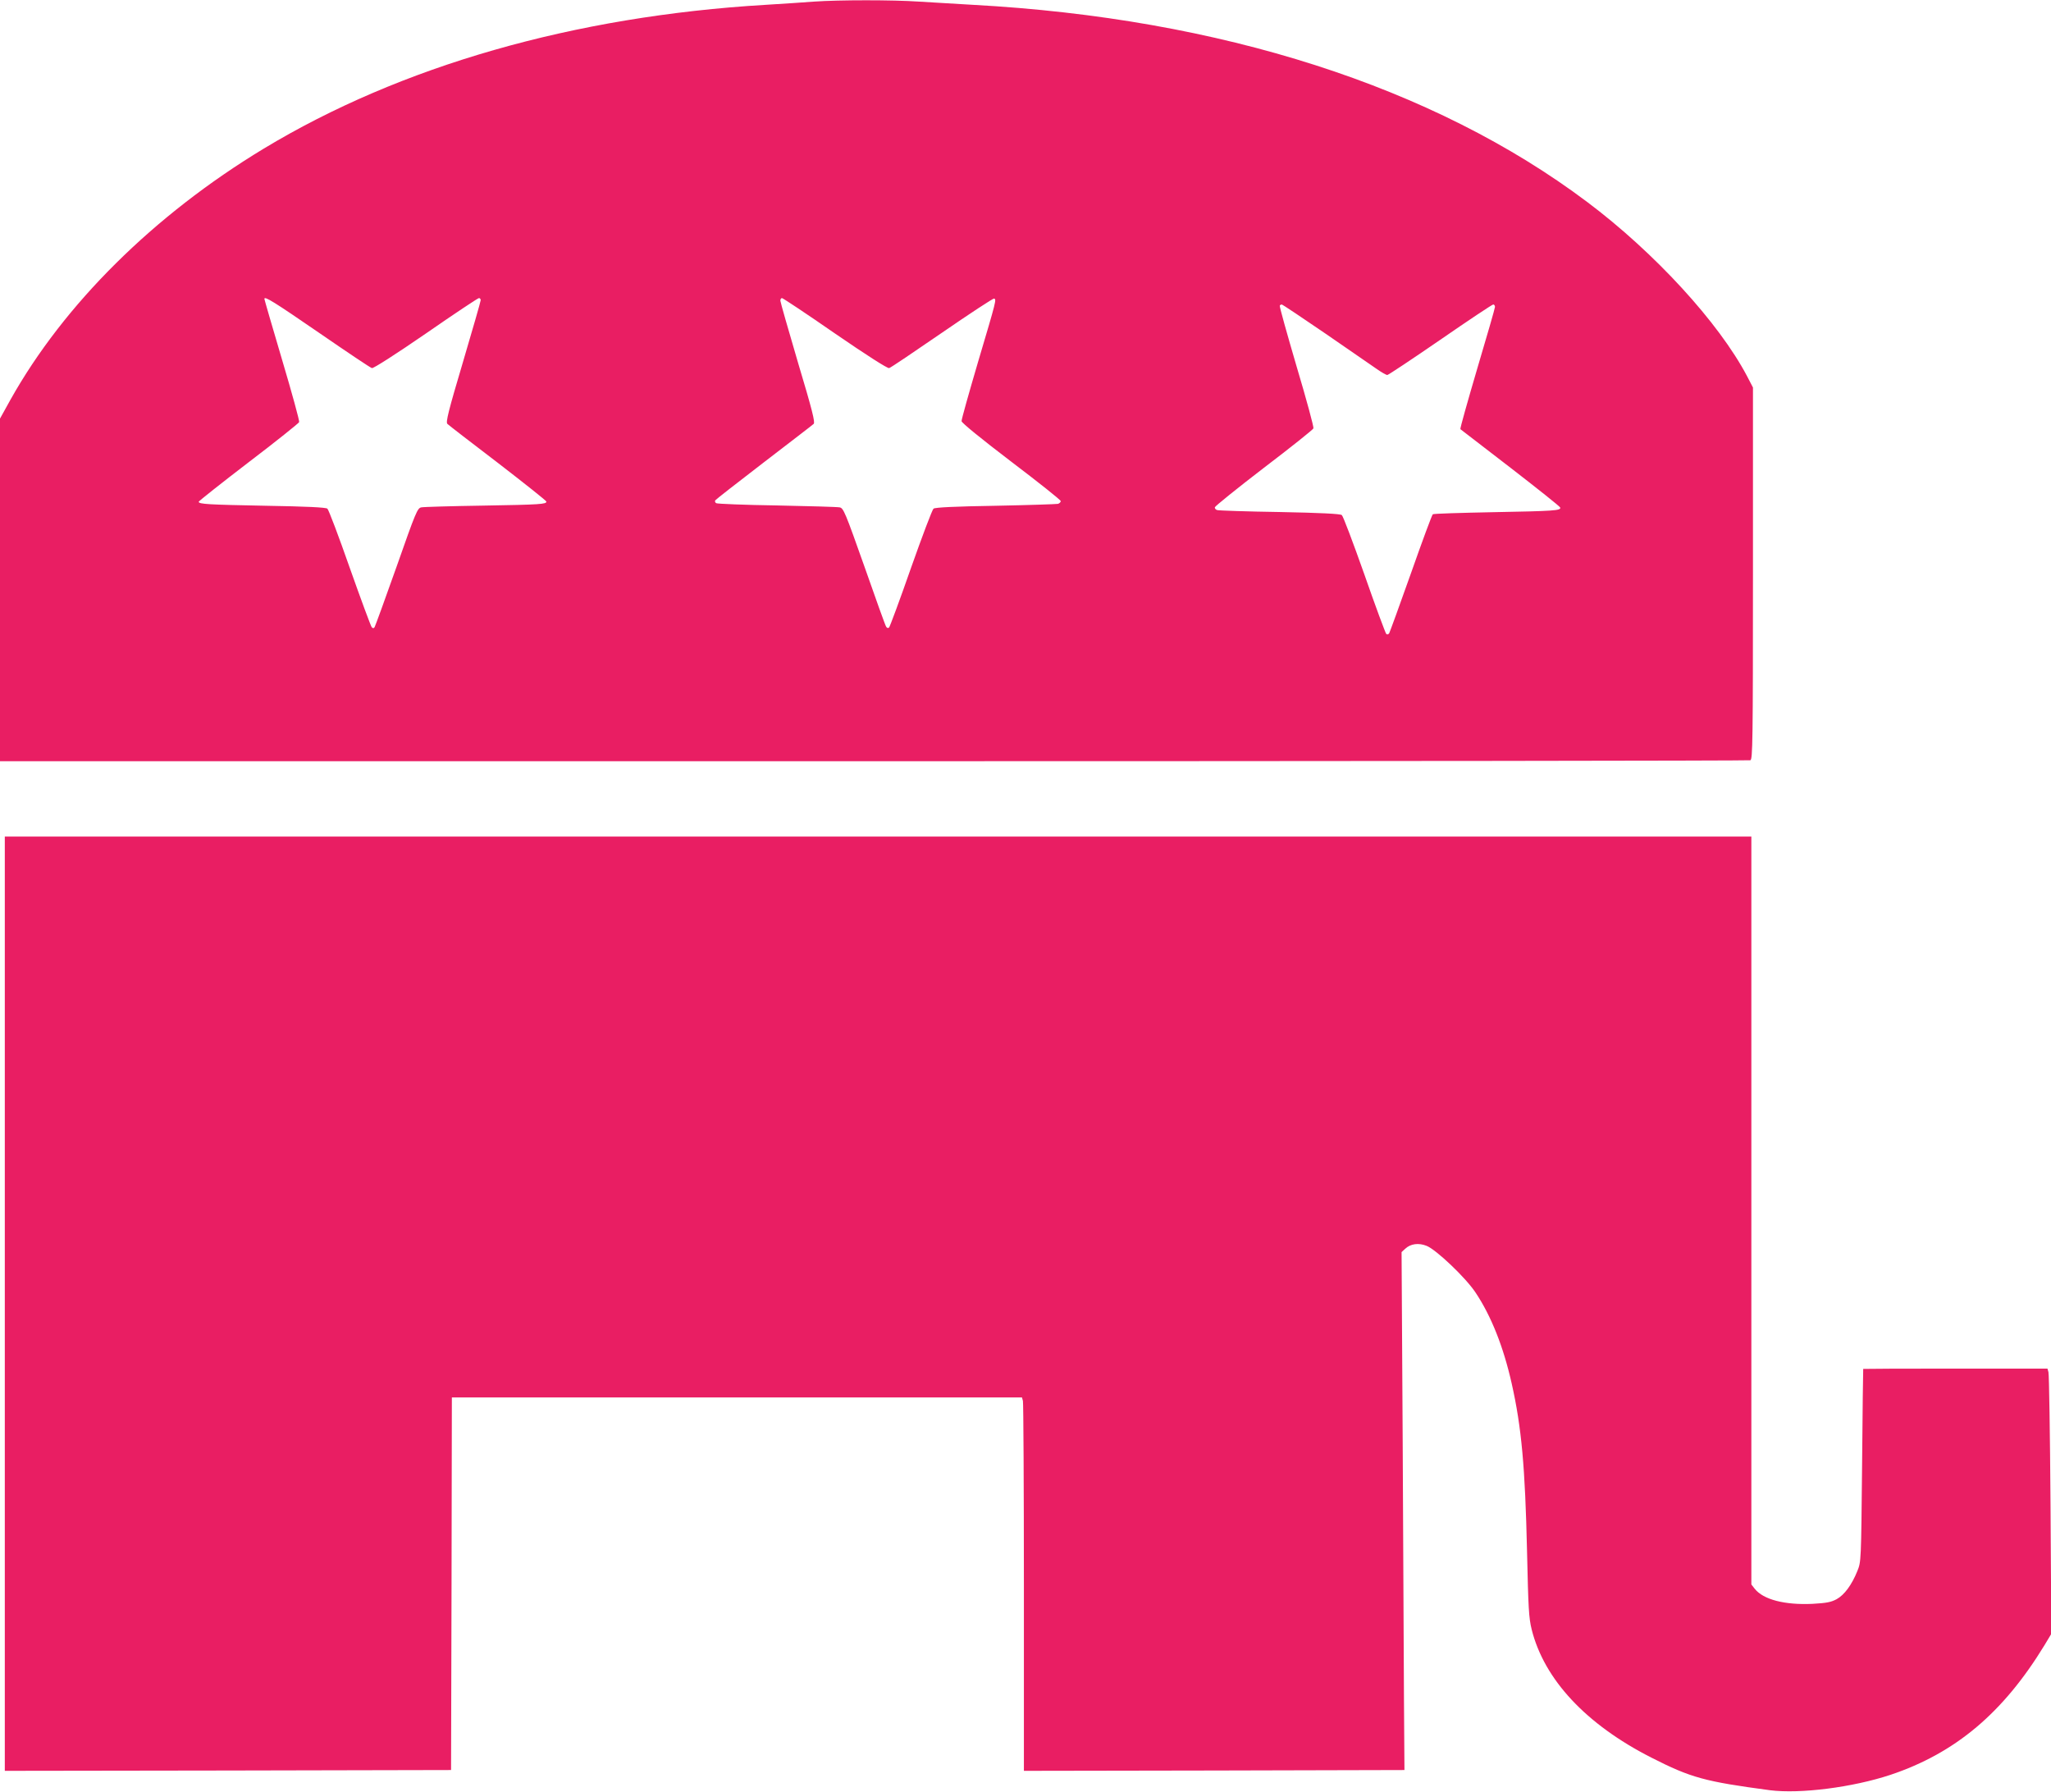
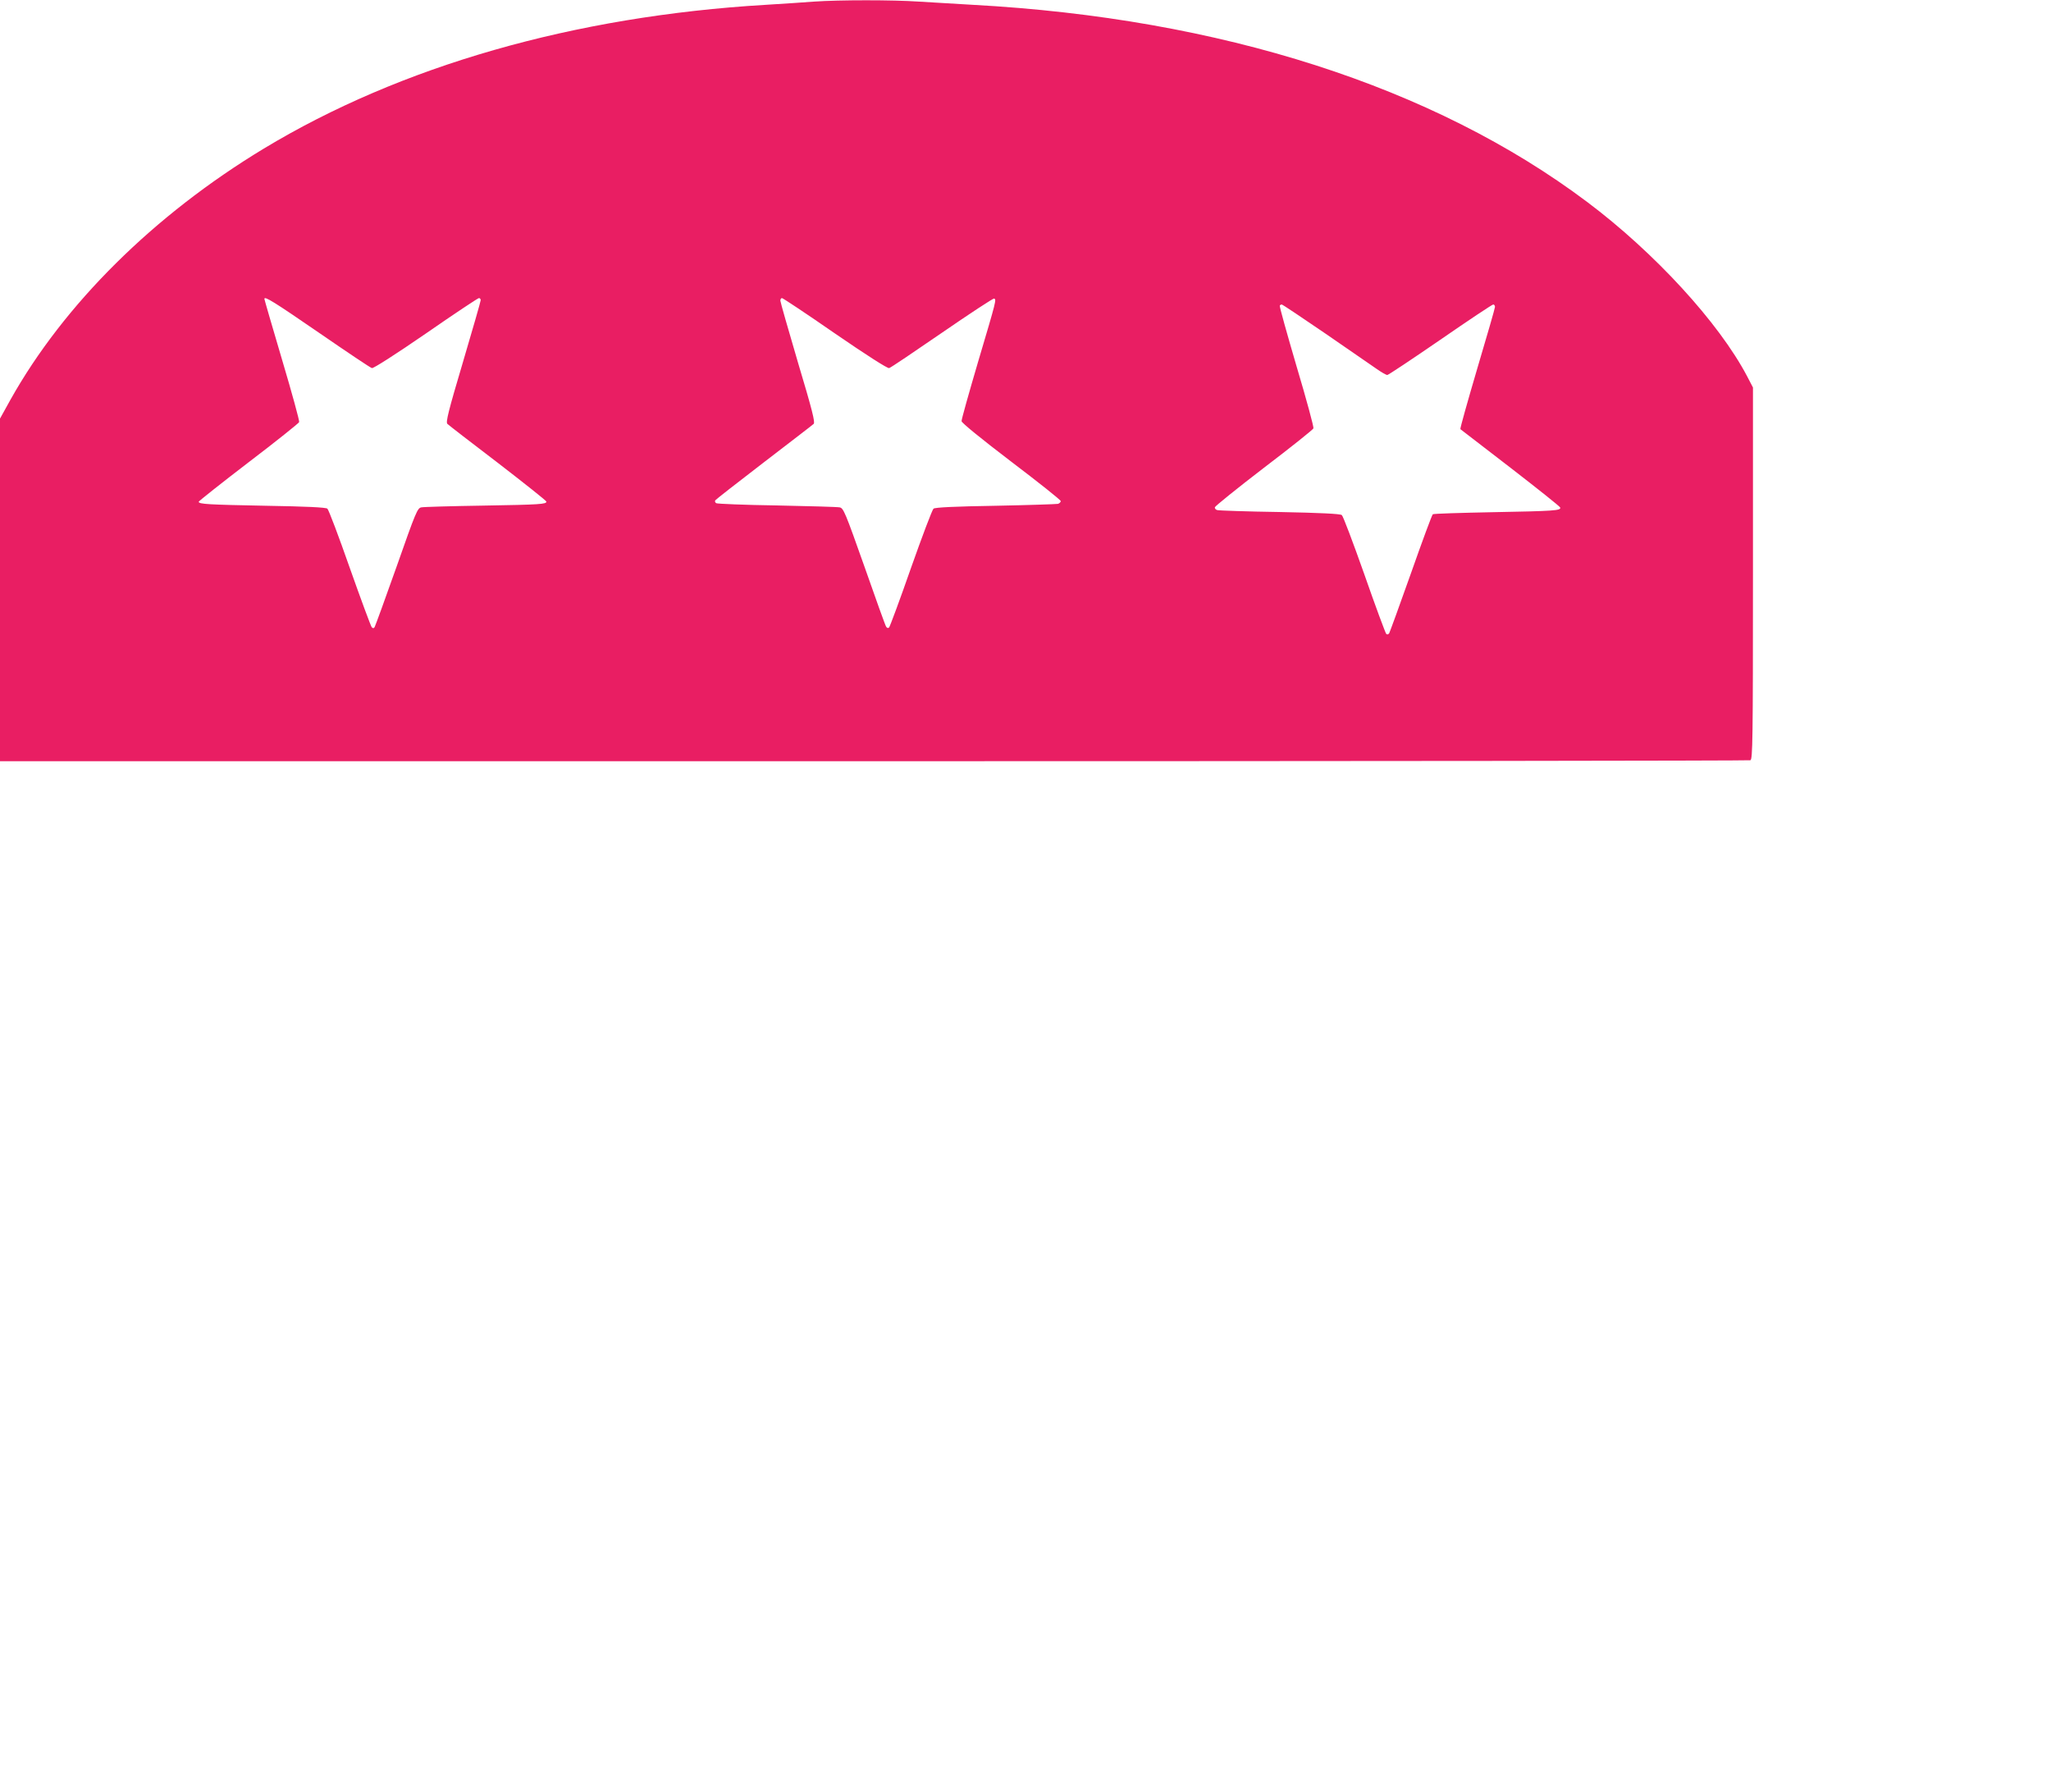
<svg xmlns="http://www.w3.org/2000/svg" version="1.0" width="1280pt" height="1118pt" viewBox="0 0 1280 1118" preserveAspectRatio="xMidYMid meet">
  <g transform="translate(0,1118) scale(0.1,-0.1)" fill="#e91e63" stroke="none">
    <path d="M5080 11170 c-58 -5 -193 -13 -300 -20 -1199 -71 -2281 -382 -3135 -898 -686 -415 -1246 -971 -1579 -1565 l-66 -119 0 -1069 0 -1069 5454 0 c3000 0 5461 3 5470 6 14 6 16 118 16 1166 l0 1160 -37 71 c-176 334 -577 771 -998 1087 -959 720 -2287 1146 -3835 1230 -107 6 -259 15 -336 20 -161 11 -497 11 -654 0z m-3084 -2070 c170 -117 316 -215 325 -217 9 -3 151 88 337 216 176 122 325 221 331 221 6 0 11 -6 11 -13 0 -7 -50 -181 -111 -387 -91 -306 -108 -375 -97 -385 7 -7 149 -117 316 -244 166 -128 302 -236 302 -241 0 -16 -35 -19 -395 -25 -198 -3 -372 -8 -386 -11 -24 -5 -34 -28 -154 -370 -71 -201 -133 -370 -137 -377 -5 -8 -10 -9 -18 -1 -5 5 -67 172 -137 370 -69 197 -132 364 -140 370 -9 8 -135 14 -381 18 -362 7 -422 10 -422 25 0 4 140 115 311 246 171 130 313 244 316 251 3 7 -45 182 -106 387 -61 206 -111 378 -111 382 0 19 58 -17 346 -215z m3215 -1 c195 -134 328 -219 338 -216 9 2 157 102 330 221 173 119 319 215 325 213 15 -6 16 -5 -100 -395 -57 -194 -104 -360 -103 -370 0 -10 120 -108 309 -252 170 -129 310 -240 310 -247 0 -6 -8 -14 -17 -17 -10 -2 -186 -8 -390 -12 -250 -4 -377 -10 -387 -18 -8 -6 -71 -173 -141 -371 -69 -198 -131 -364 -136 -370 -6 -6 -13 -5 -19 5 -5 7 -66 177 -136 377 -119 336 -130 363 -154 367 -14 3 -190 8 -391 12 -202 3 -372 10 -379 14 -7 4 -10 12 -6 18 3 5 140 112 303 237 164 126 304 233 311 240 10 9 -8 83 -98 383 -60 204 -110 378 -110 386 0 9 5 16 10 16 6 0 155 -99 331 -221z m3060 0 c145 -100 289 -199 319 -220 31 -22 61 -39 68 -39 6 0 155 99 331 220 175 121 324 220 330 220 6 0 11 -7 11 -15 0 -8 -50 -181 -111 -386 -60 -204 -108 -374 -105 -377 3 -2 144 -111 313 -241 168 -130 308 -241 310 -248 6 -19 -37 -22 -418 -29 -202 -4 -371 -9 -377 -13 -5 -3 -66 -168 -136 -367 -70 -198 -132 -367 -136 -375 -6 -9 -13 -10 -19 -4 -5 6 -67 172 -136 370 -70 198 -133 365 -141 371 -10 8 -135 14 -387 19 -204 3 -380 9 -390 12 -10 2 -17 11 -15 18 2 7 139 118 306 246 167 127 306 238 309 246 3 8 -44 182 -105 386 -60 205 -108 375 -105 380 2 4 8 7 12 7 5 0 127 -82 272 -181z" />
-     <path d="M30 3045 l0 -2915 1393 2 1392 3 3 1163 2 1162 1779 0 1779 0 6 -22 c3 -13 6 -537 6 -1166 l0 -1142 1188 2 1187 3 -3 435 c-1 239 -5 966 -8 1616 l-7 1181 23 21 c33 31 83 38 133 18 59 -23 244 -198 306 -292 97 -145 174 -339 225 -566 62 -275 84 -522 96 -1048 8 -357 11 -415 29 -488 78 -312 339 -592 746 -799 249 -127 336 -150 741 -204 189 -24 517 18 752 96 406 136 704 387 962 810 l42 70 -5 805 c-3 443 -9 815 -13 828 l-6 22 -574 0 c-316 0 -575 -1 -576 -2 -1 -2 -4 -273 -7 -603 -6 -597 -6 -600 -29 -657 -35 -87 -81 -150 -130 -177 -36 -19 -63 -24 -151 -29 -174 -8 -307 27 -360 94 l-21 27 0 2333 0 2334 -5450 0 -5450 0 0 -2915z" />
  </g>
</svg>